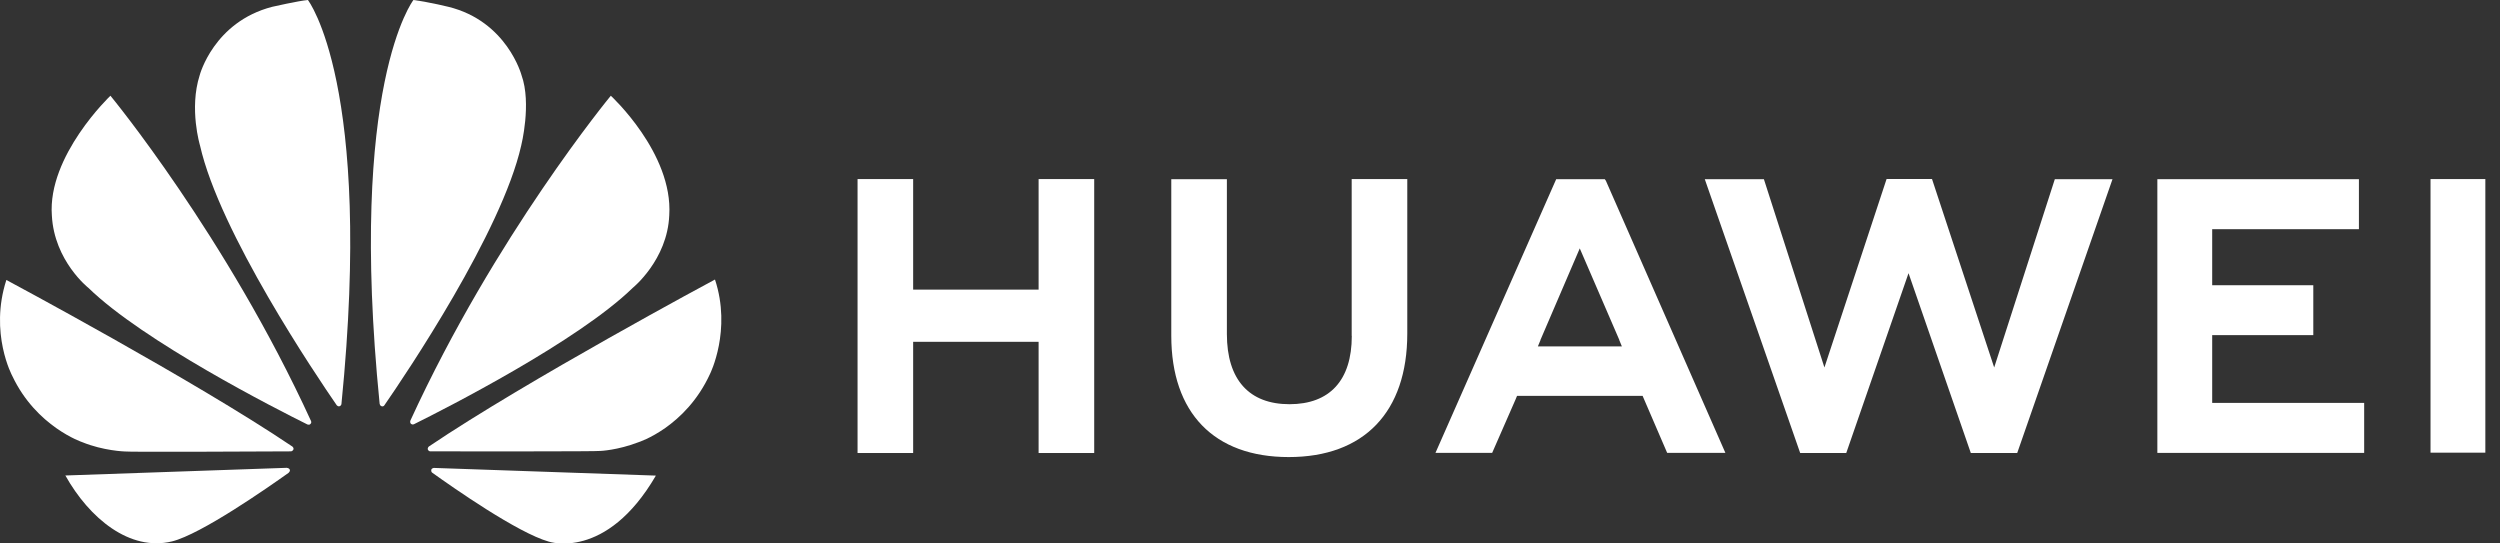
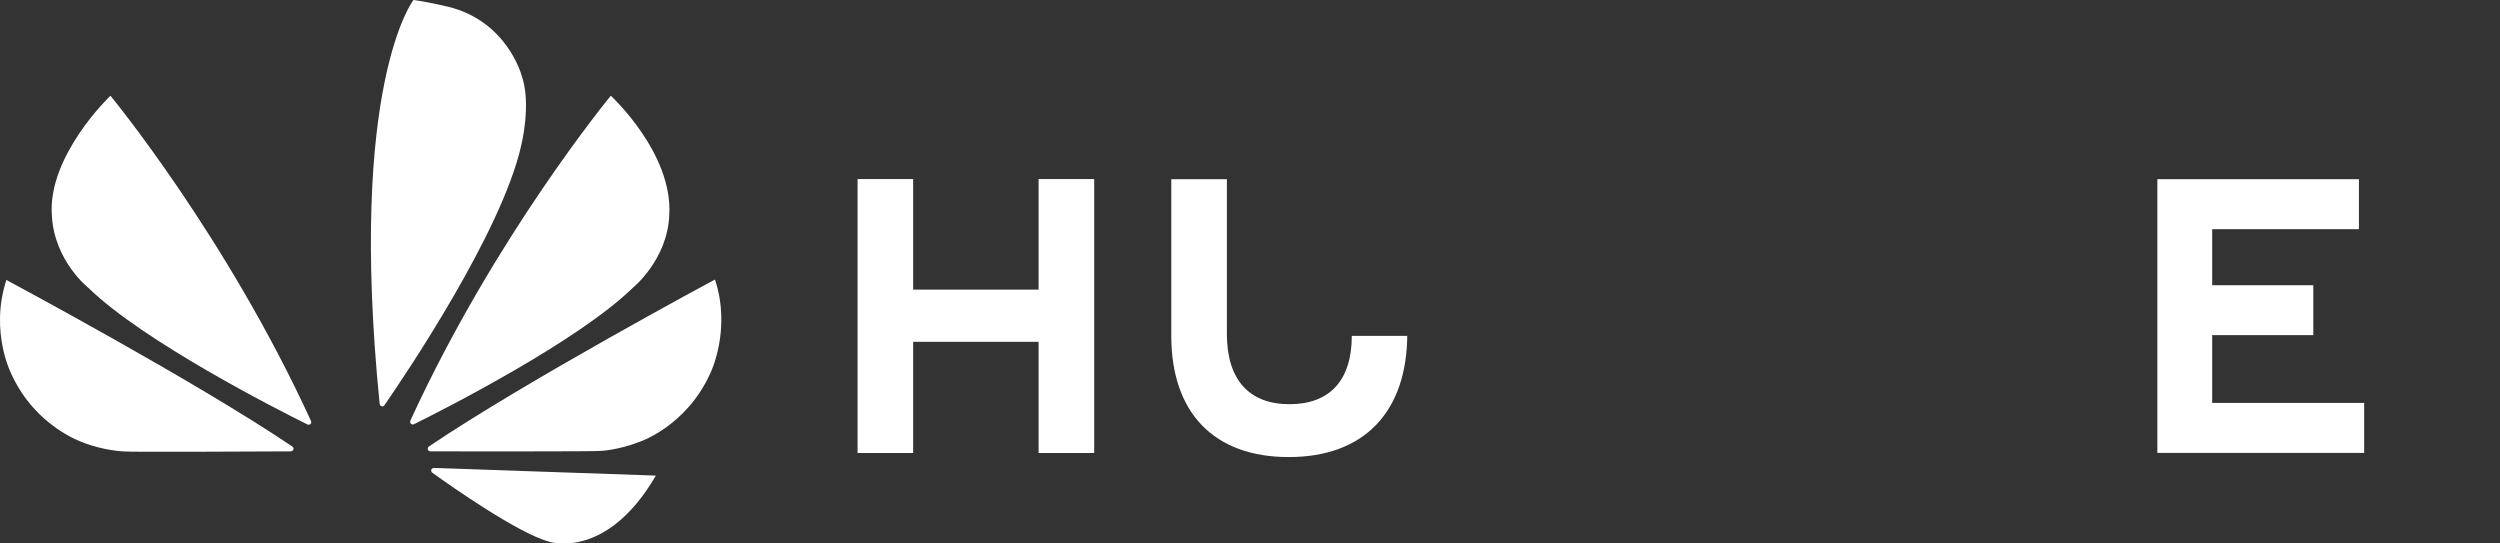
<svg xmlns="http://www.w3.org/2000/svg" width="138" height="30" viewBox="0 0 138 30" fill="none">
  <rect x="0" y="0" width="138" height="30" fill="#333333" stroke="none" />
  <g clip-path="url(#clip0)">
    <path d="M57.331 15.987H50.406V9.885H47.337V25.006H50.406V18.868H57.331V25.006H60.4V9.885H57.331V15.987Z" fill="white" />
-     <path d="M74.619 18.541C74.619 20.999 73.396 22.312 71.18 22.312C68.953 22.312 67.724 20.962 67.724 18.438V9.891H64.655V18.535C64.655 22.791 67.016 25.23 71.138 25.23C75.297 25.23 77.682 22.742 77.682 18.414V9.885H74.613V18.541H74.619Z" fill="white" />
-     <path d="M110.079 20.285L106.646 9.879H104.14L100.708 20.285L97.367 9.891H94.104L99.37 25.006H101.913L105.351 15.079L108.789 25.006H111.35L116.61 9.891H113.426L110.079 20.285Z" fill="white" />
+     <path d="M74.619 18.541C74.619 20.999 73.396 22.312 71.18 22.312C68.953 22.312 67.724 20.962 67.724 18.438V9.891H64.655V18.535C64.655 22.791 67.016 25.23 71.138 25.23C75.297 25.23 77.682 22.742 77.682 18.414V9.885V18.541H74.619Z" fill="white" />
    <path d="M122.113 18.499H127.694V15.745H122.113V12.651H130.212V9.891H119.086V25H130.502V22.24H122.113V18.499Z" fill="white" />
-     <path d="M137.191 9.885H134.165V24.988H137.191V9.885Z" fill="white" />
-     <path d="M90.672 21.852L92.028 25H95.242L88.644 9.976L88.584 9.891H85.902L79.237 25H82.367L83.65 22.07L83.741 21.852H90.672ZM87.203 13.711L89.389 18.771H89.383L89.528 19.122H84.891L85.036 18.771H85.03L87.203 13.711Z" fill="white" />
    <path d="M2.863 11.901C2.996 14.407 4.879 15.89 4.879 15.89C7.918 18.85 15.266 22.585 16.973 23.432C16.998 23.438 17.088 23.468 17.137 23.402C17.137 23.402 17.209 23.347 17.173 23.25C12.494 13.033 6.096 5.284 6.096 5.284C6.096 5.284 2.615 8.59 2.863 11.901Z" fill="white" />
-     <path d="M3.608 26.247C4.933 28.614 7.167 30.454 9.497 29.885C11.102 29.485 14.746 26.943 15.944 26.09H15.938C16.029 26.005 15.999 25.938 15.999 25.938C15.968 25.829 15.841 25.829 15.841 25.829V25.823L3.608 26.247Z" fill="white" />
    <path d="M0.678 20.751C2.004 23.559 4.54 24.407 4.54 24.407C5.708 24.885 6.883 24.921 6.883 24.921C7.064 24.958 14.159 24.927 16.059 24.915C16.138 24.915 16.186 24.831 16.186 24.831C16.247 24.734 16.138 24.649 16.138 24.649C10.769 21.023 0.351 15.454 0.351 15.454C-0.599 18.39 0.678 20.751 0.678 20.751Z" fill="white" />
-     <path d="M15.03 0.375C11.792 1.211 11.023 4.153 11.023 4.153C10.43 6.005 11.041 8.033 11.041 8.033C12.125 12.833 17.445 20.714 18.59 22.373C18.668 22.452 18.735 22.427 18.735 22.427C18.856 22.391 18.85 22.276 18.85 22.276C20.611 4.667 16.997 0 16.997 0C16.465 0.048 15.03 0.375 15.03 0.375Z" fill="white" />
    <path d="M20.956 22.288C20.974 22.397 21.053 22.421 21.053 22.421C21.174 22.47 21.229 22.355 21.229 22.355C22.403 20.66 27.694 12.815 28.771 8.033C28.771 8.033 29.352 5.72 28.789 4.153C28.789 4.153 27.99 1.168 24.746 0.375C24.746 0.375 23.814 0.139 22.821 0C22.821 0 19.195 4.667 20.956 22.288Z" fill="white" />
    <path d="M23.947 25.829C23.947 25.829 23.838 25.841 23.808 25.926C23.808 25.926 23.783 26.035 23.856 26.09C25.03 26.931 28.578 29.413 30.291 29.897C30.291 29.897 33.456 30.975 36.205 26.253L23.947 25.829Z" fill="white" />
    <path d="M23.68 24.643C23.68 24.643 23.584 24.709 23.62 24.825C23.62 24.825 23.668 24.915 23.747 24.915C25.672 24.915 32.96 24.927 33.148 24.891C33.148 24.891 34.092 24.855 35.254 24.407C35.254 24.407 37.845 23.584 39.195 20.636C39.195 20.636 40.394 18.233 39.467 15.43C39.461 15.43 29.056 21.011 23.68 24.643Z" fill="white" />
    <path d="M22.657 23.208C22.657 23.208 22.603 23.323 22.694 23.402C22.694 23.402 22.778 23.462 22.857 23.414C24.613 22.542 31.907 18.832 34.927 15.89C34.927 15.89 36.84 14.352 36.943 11.883C37.161 8.456 33.717 5.284 33.717 5.284C33.717 5.284 27.337 13.008 22.657 23.208Z" fill="white" />
  </g>
  <defs>
    <clipPath id="clip0">
      <rect width="137.191" height="30" fill="white" />
    </clipPath>
  </defs>
</svg>